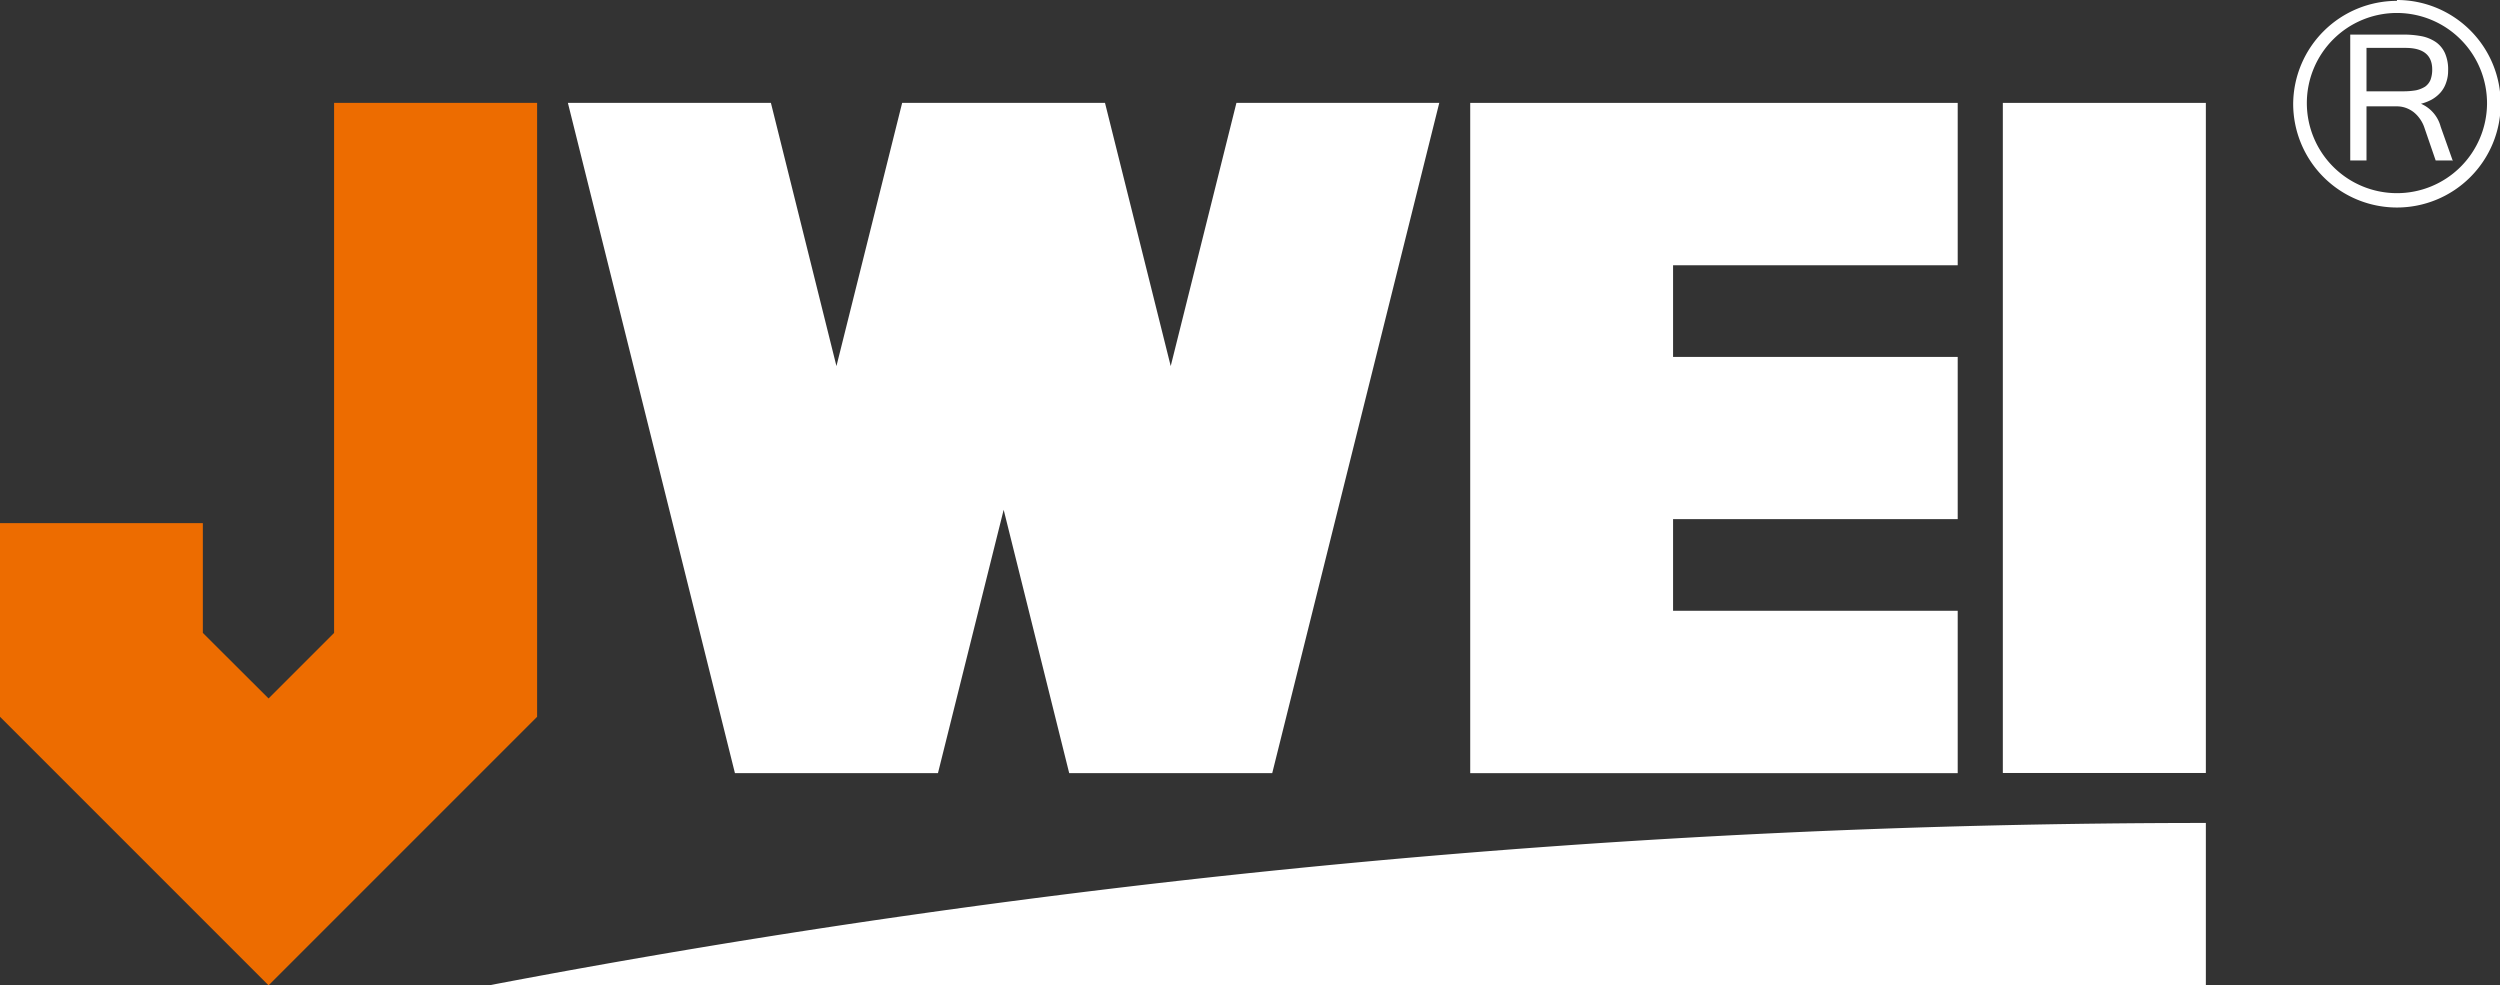
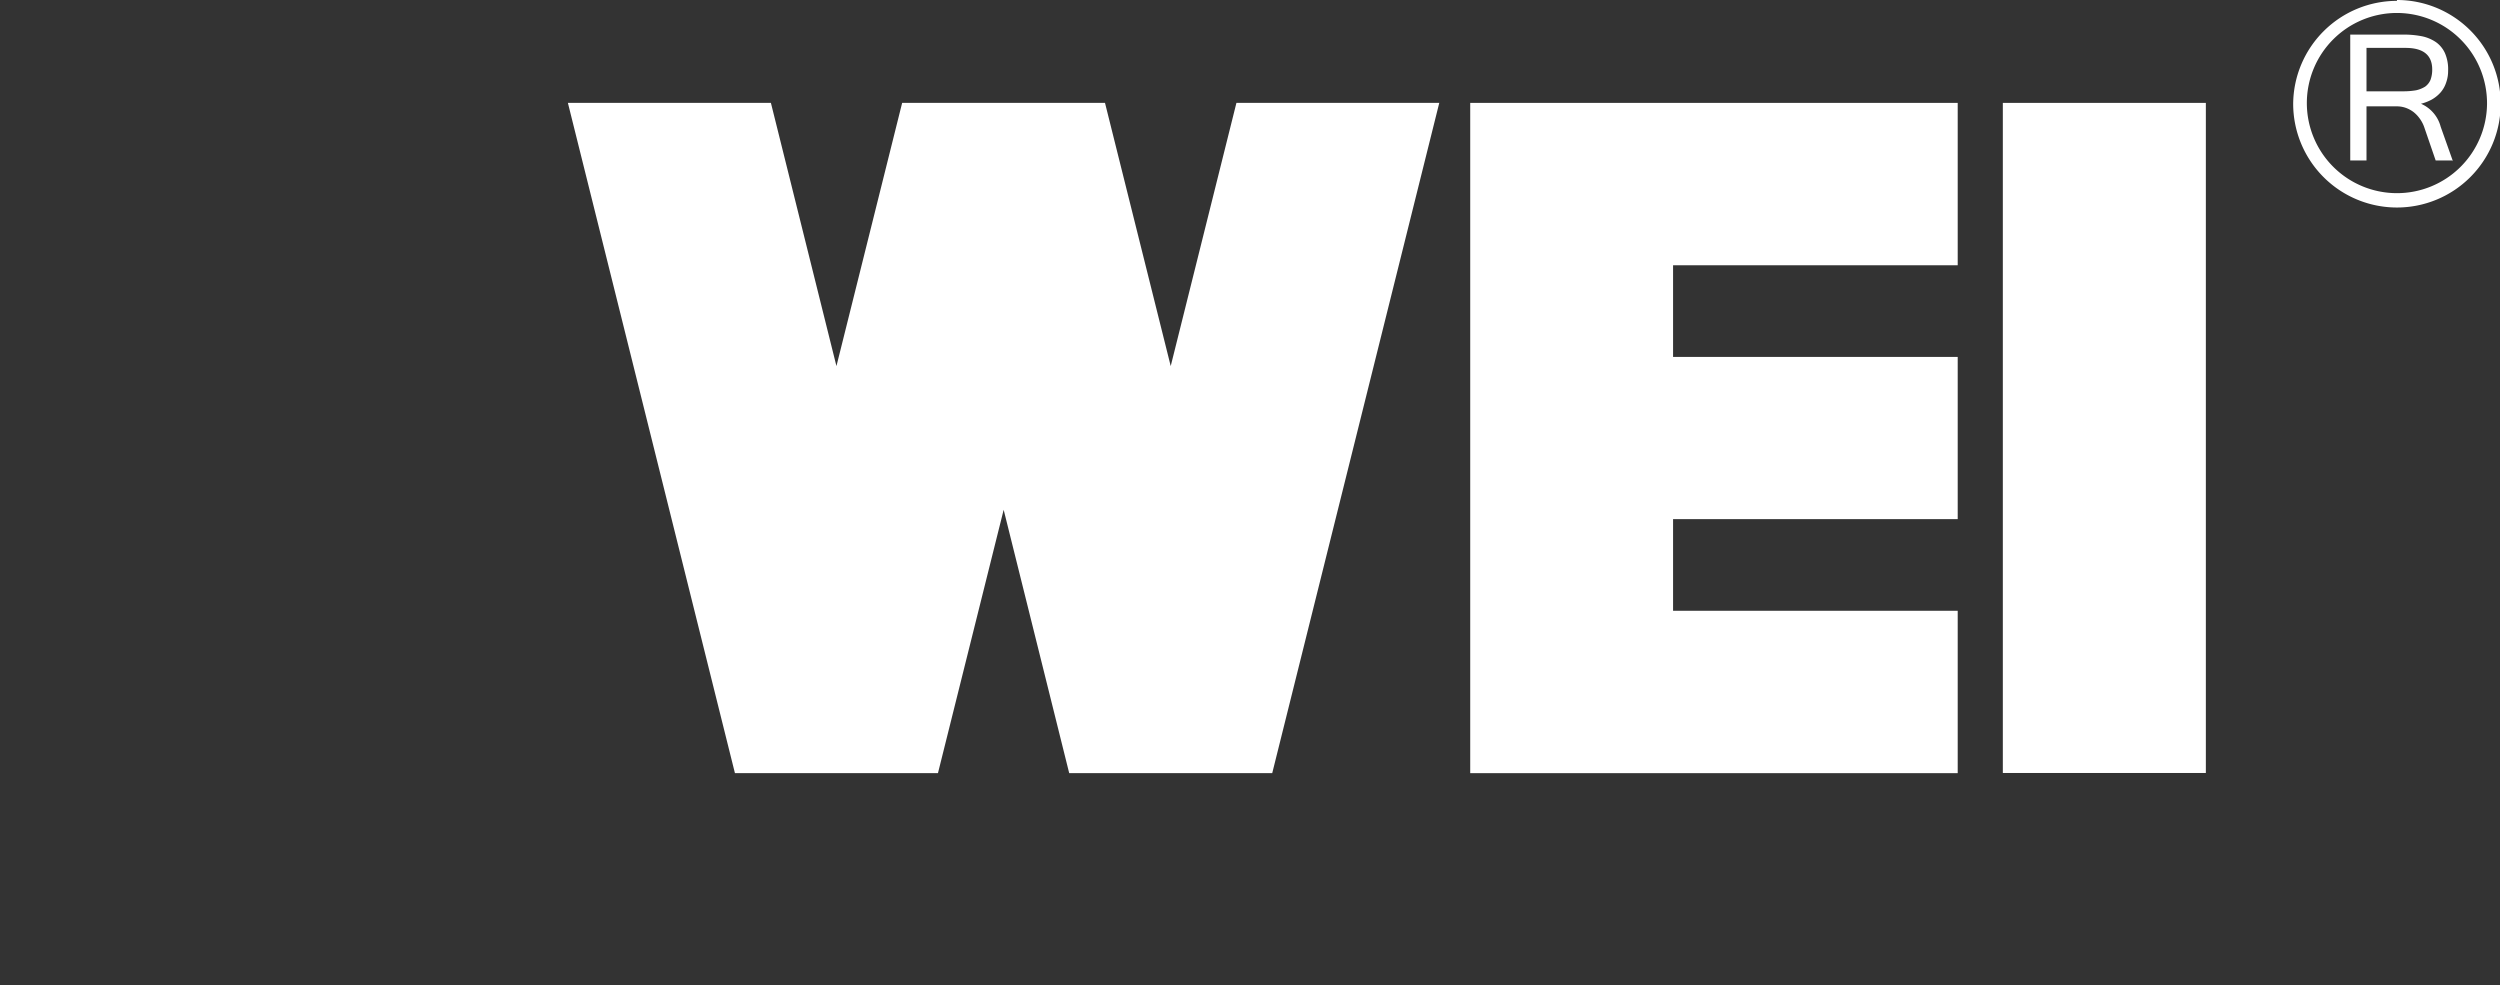
<svg xmlns="http://www.w3.org/2000/svg" viewBox="0 0 144.57 56.98">
  <rect x="0" y="0" width="144.57" height="56.98" fill="#333333" stroke="none" />
  <defs>
    <style>.cls-1{fill:#ed6c00;}.cls-1,.cls-3{fill-rule:evenodd;}.cls-2,.cls-3{fill:#fff;}</style>
  </defs>
  <g id="图层_2" data-name="图层 2">
    <g id="图层_1-2" data-name="图层 1">
-       <polygon class="cls-1" points="31.06 5.95 31.06 41.45 15.53 56.98 15.53 56.98 0 41.45 0 30.25 11.73 30.25 11.73 36.6 15.53 40.39 19.32 36.6 19.32 5.95 31.06 5.95" />
      <rect class="cls-2" x="115.82" y="5.95" width="11.74" height="38.75" />
      <polygon class="cls-3" points="71.5 5.95 67.7 21.17 63.9 5.95 52.17 5.95 48.37 21.17 44.58 5.95 32.84 5.95 42.5 44.71 54.24 44.71 58.04 29.48 61.83 44.71 73.57 44.71 83.23 5.95 71.5 5.95" />
      <polygon class="cls-3" points="113.21 15.34 113.21 5.95 85.02 5.95 85.02 44.71 113.21 44.71 113.21 35.32 96.75 35.32 96.75 30.02 113.21 30.02 113.21 20.64 96.75 20.64 96.75 15.34 113.21 15.34" />
-       <path class="cls-3" d="M127.56,57V47.59A530.29,530.29,0,0,0,28.17,57Z" />
      <path class="cls-3" d="M141.85,9.28h-1l-.67-1.95a1.92,1.92,0,0,0-.25-.47,1.86,1.86,0,0,0-.36-.38,1.7,1.7,0,0,0-.44-.24,1.54,1.54,0,0,0-.52-.09h-1.76V9.28h-.94V2h3.16a5.51,5.51,0,0,1,1,.1,2.25,2.25,0,0,1,.8.34,1.57,1.57,0,0,1,.52.64,2.33,2.33,0,0,1,.18,1,2,2,0,0,1-.12.71,1.64,1.64,0,0,1-.32.56,2,2,0,0,1-.51.41A2.68,2.68,0,0,1,140,6a2,2,0,0,1,1.14,1.33l.71,2Zm-5-4h2.11a4.26,4.26,0,0,0,.76-.06,1.66,1.66,0,0,0,.52-.21.92.92,0,0,0,.31-.39,1.71,1.71,0,0,0,.1-.6c0-.83-.51-1.25-1.54-1.25h-2.26Z" />
      <path class="cls-3" d="M138.61,0a6,6,0,1,1-6,6,6,6,0,0,1,6-5.95Zm0,.75A5.21,5.21,0,1,0,143.82,6,5.22,5.22,0,0,0,138.61.75Z" />
    </g>
  </g>
</svg>